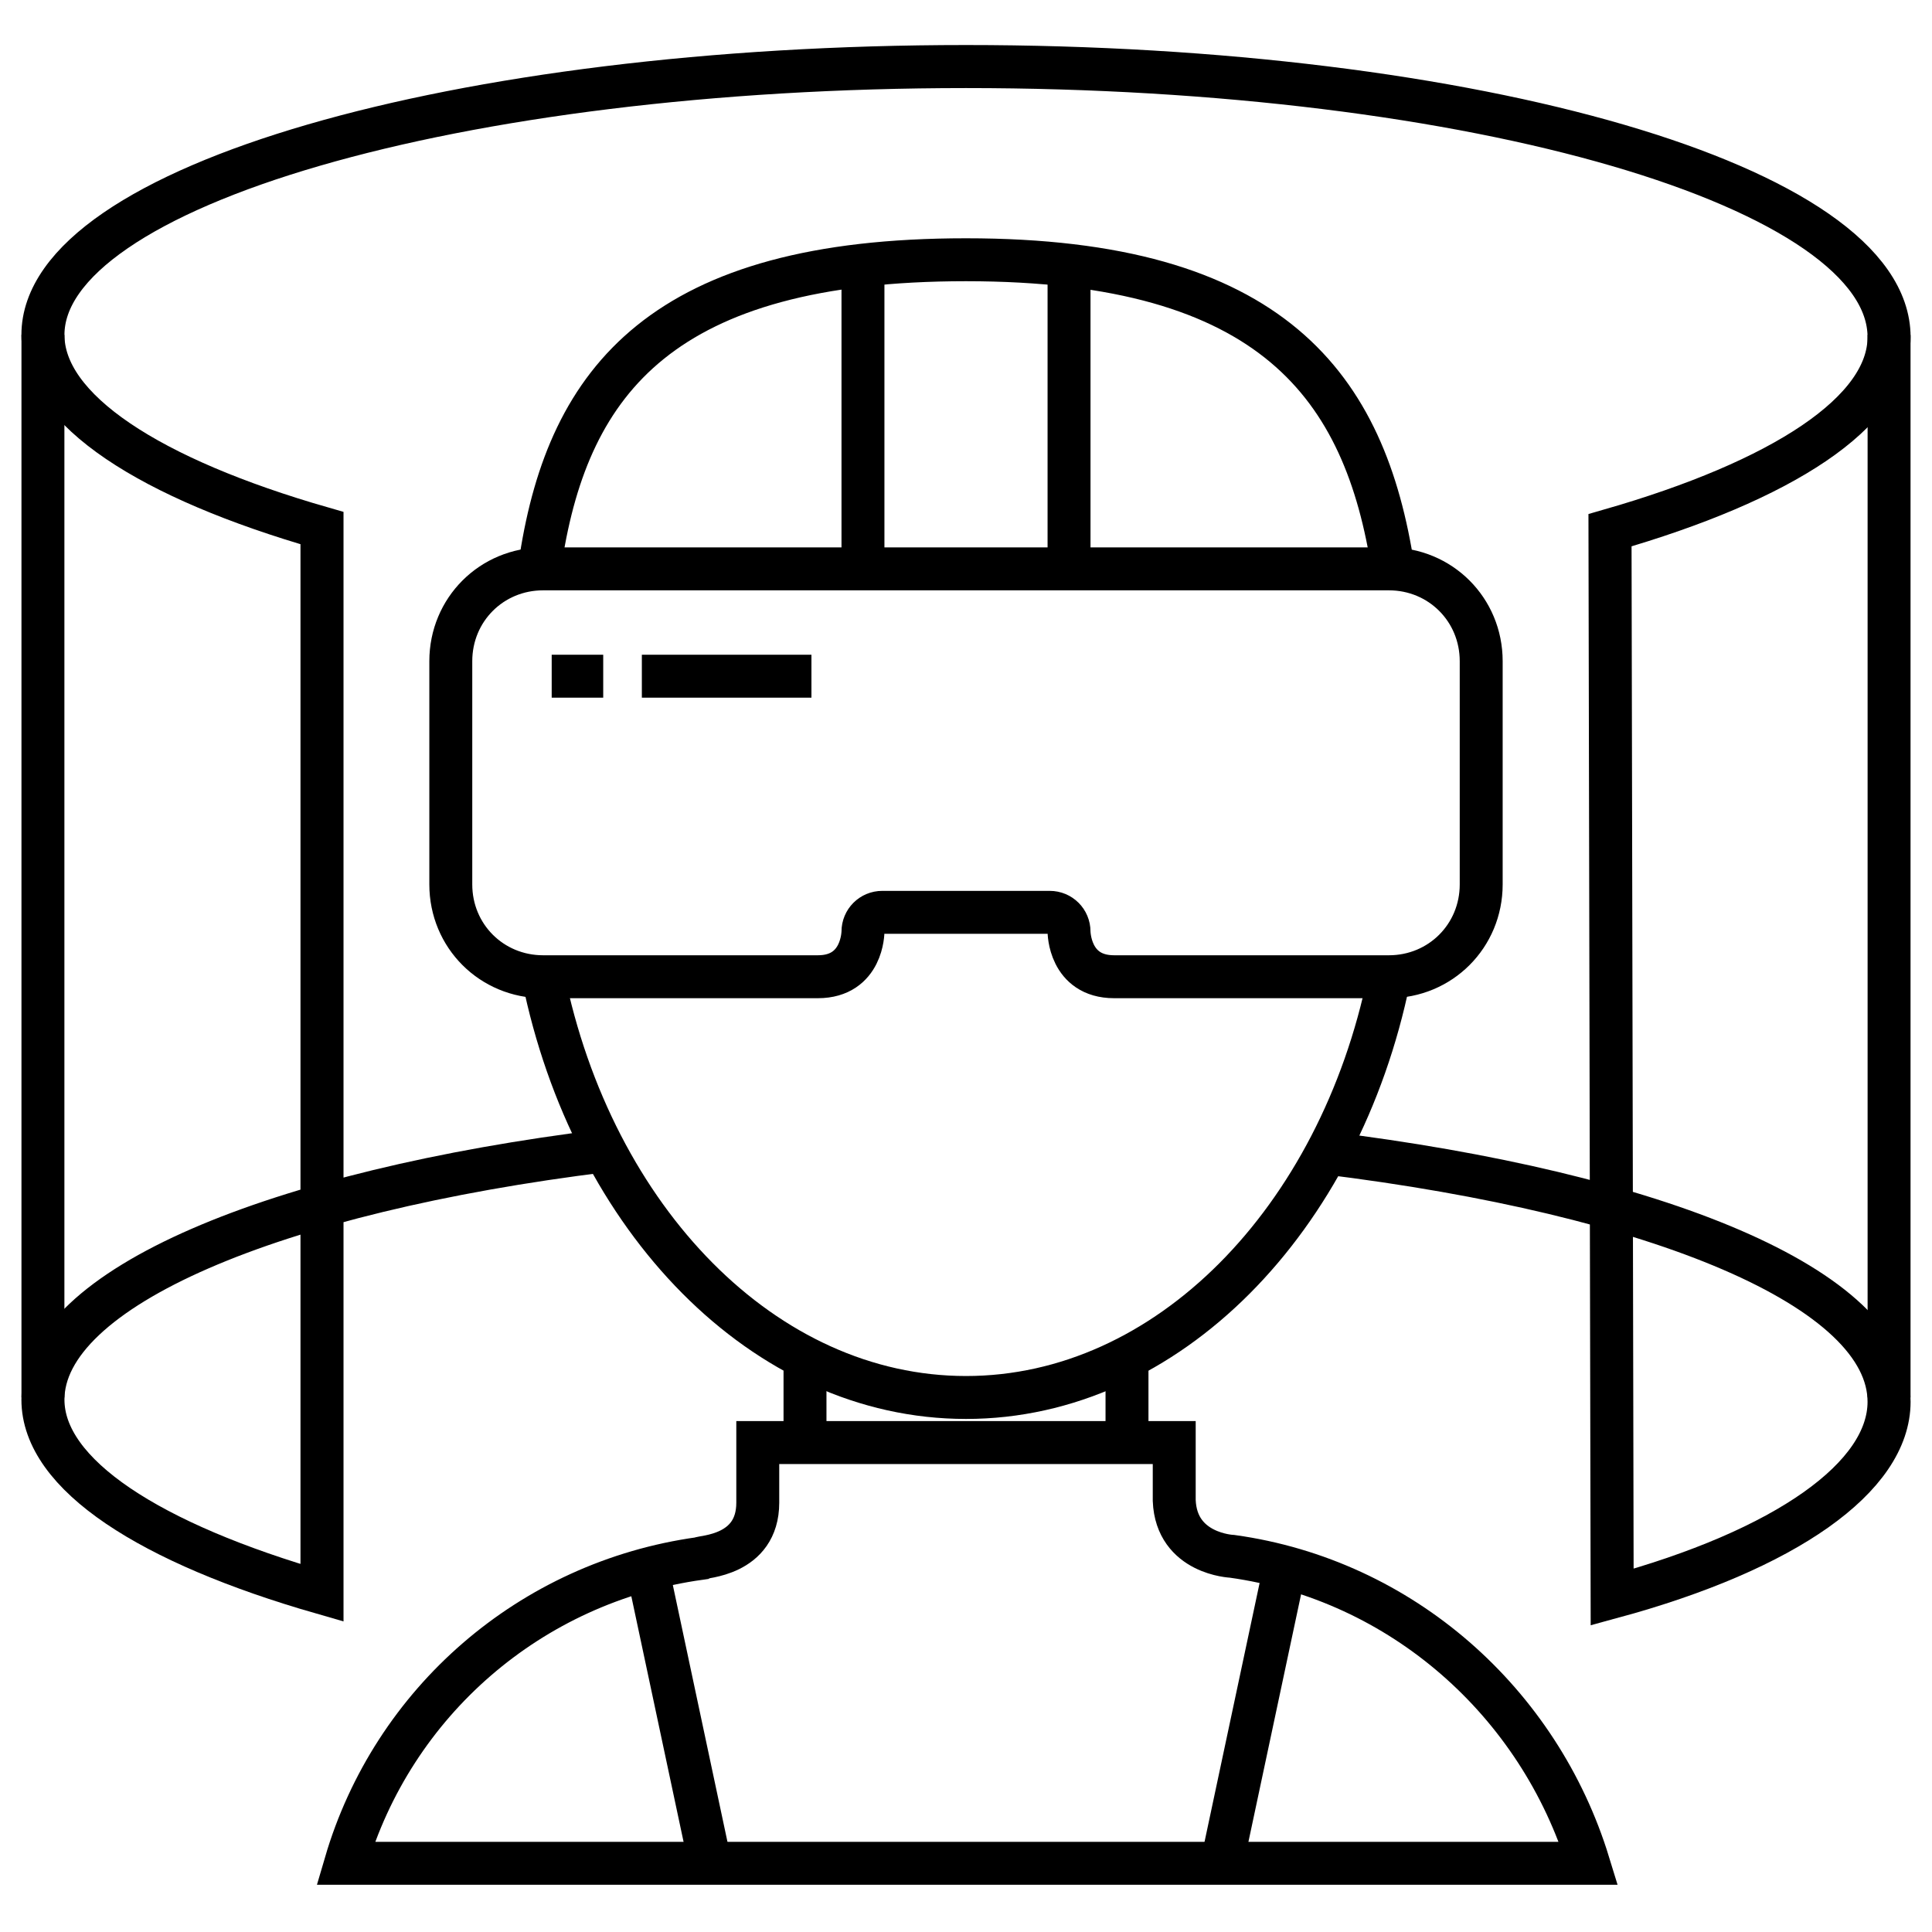
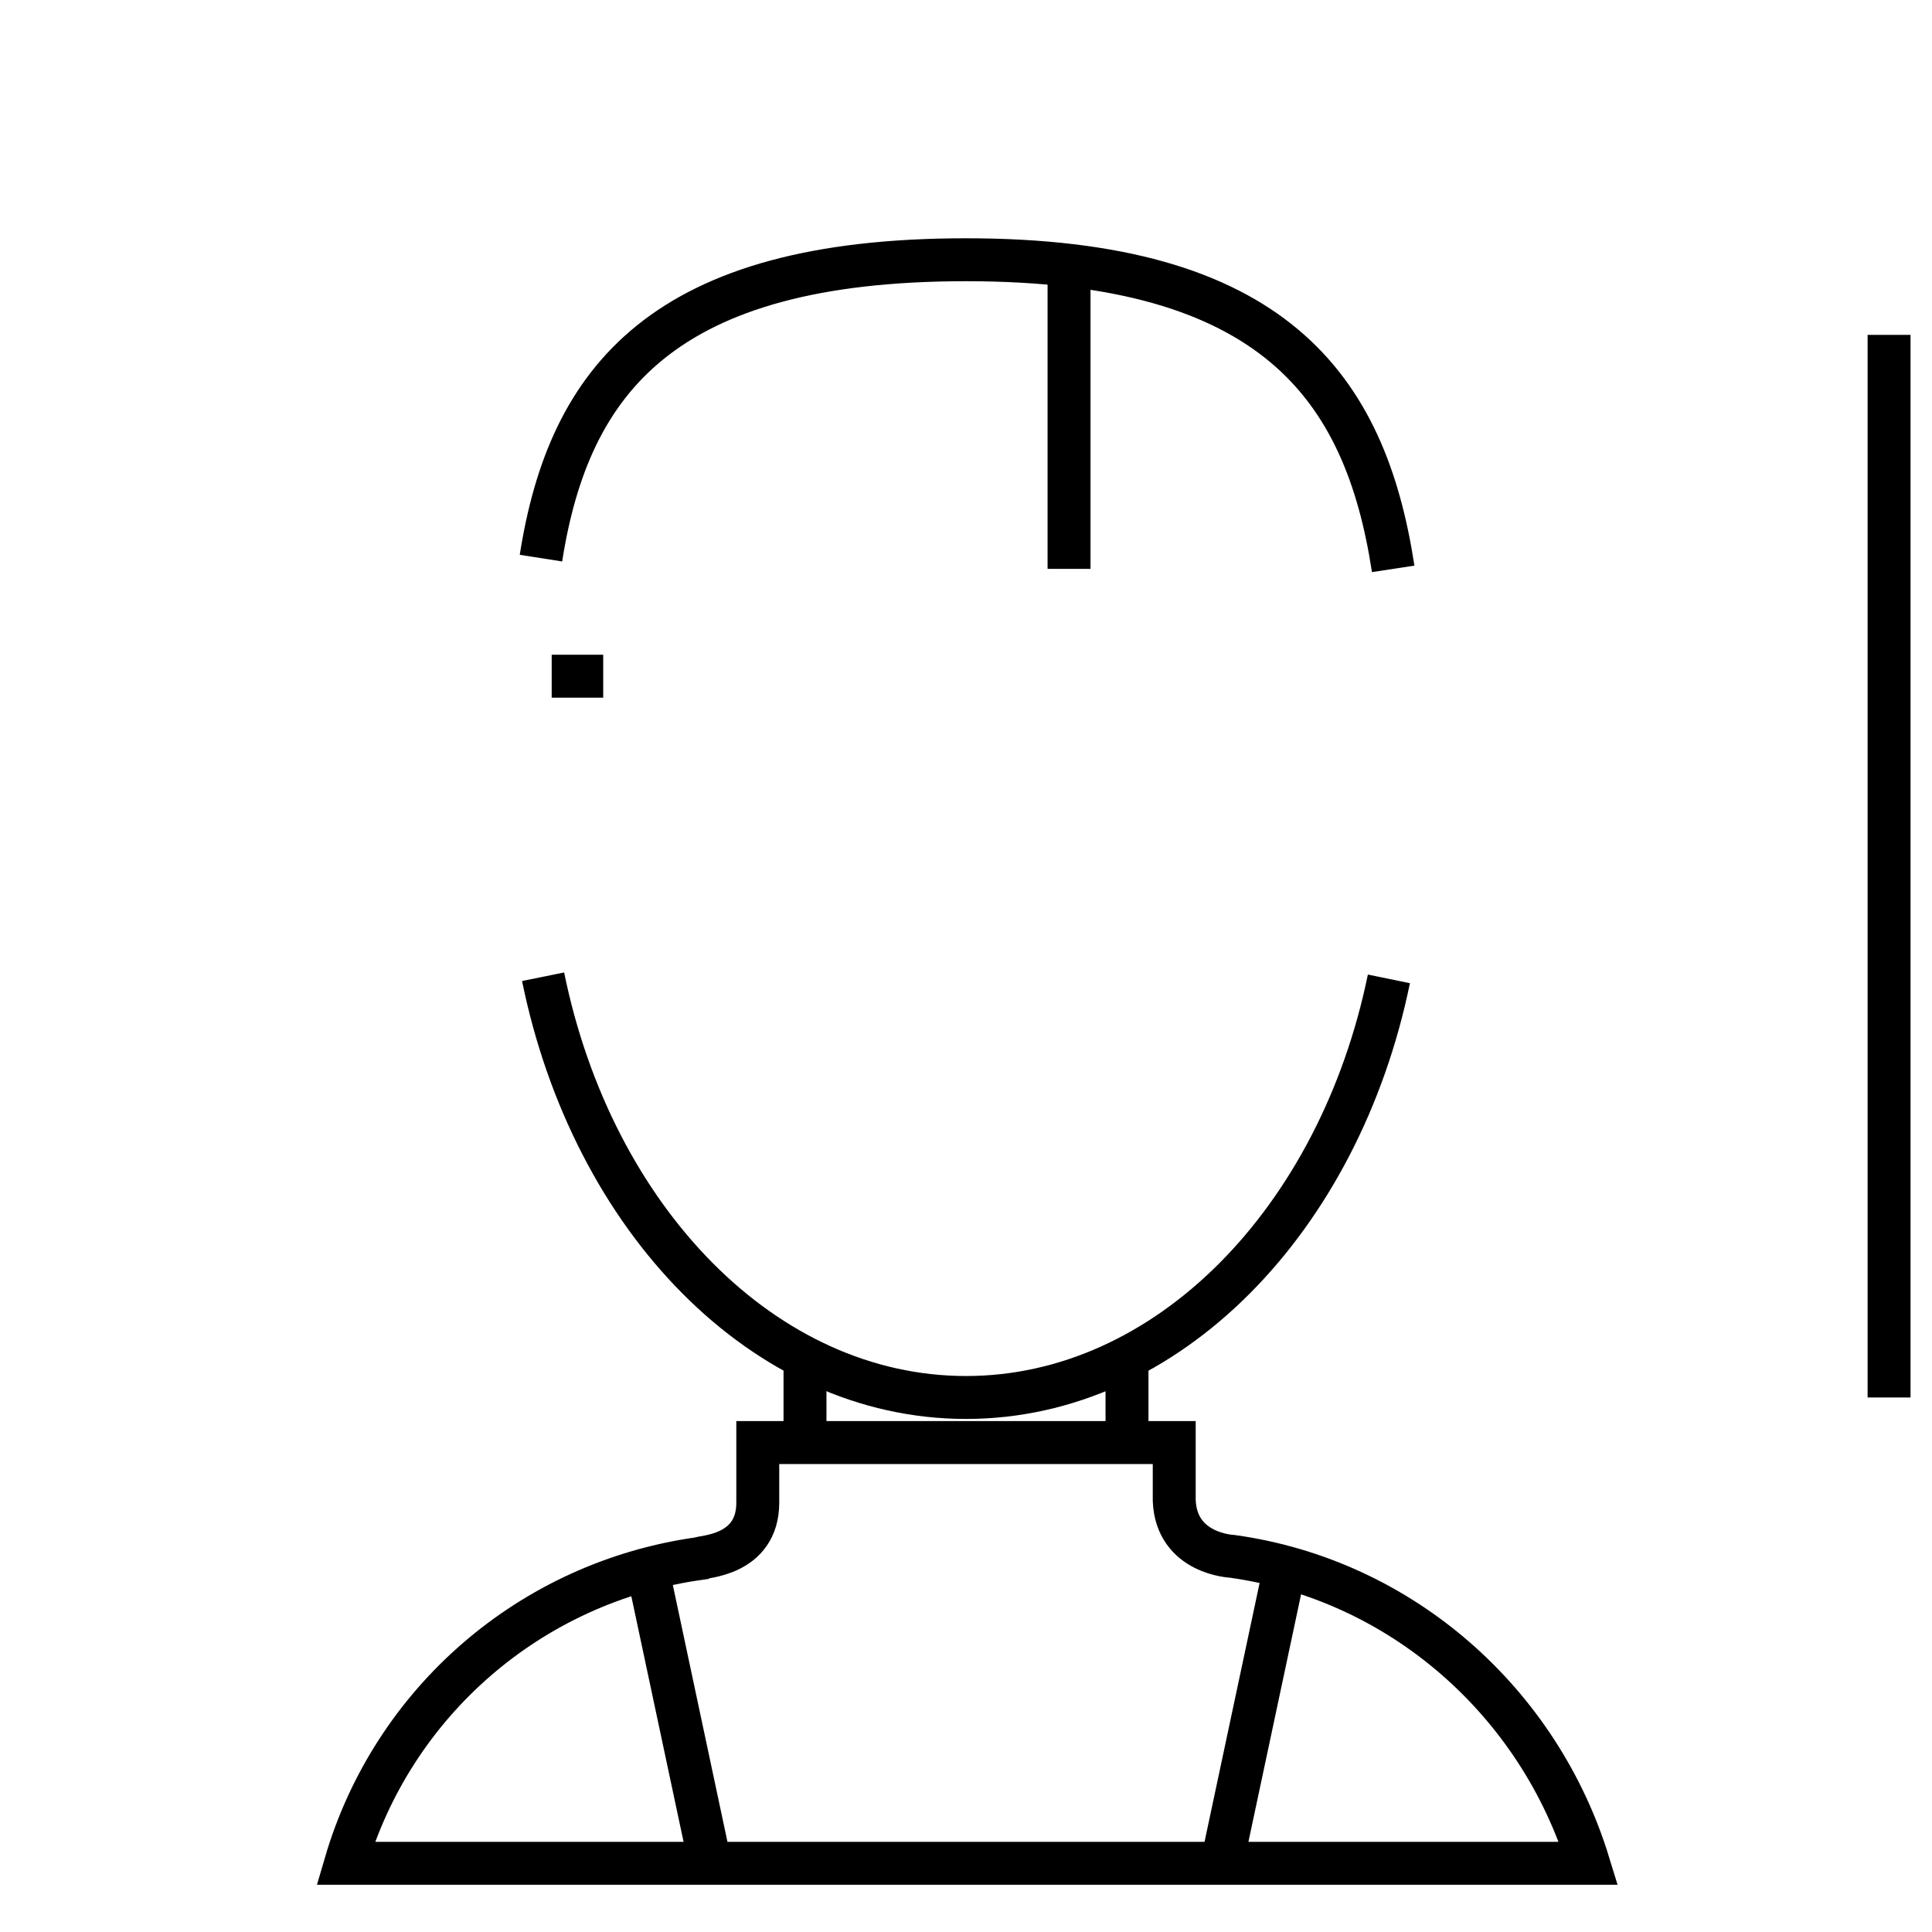
<svg xmlns="http://www.w3.org/2000/svg" enable-background="new 0 0 90 90" height="90" viewBox="0 0 90 90" width="90">
  <g fill="none" stroke="#000" stroke-miterlimit="10">
    <g stroke-width="2">
-       <path d="m2 15.6v49.5" />
      <path d="m30.1 72.8 3 14.1" />
      <path d="m59.9 72.8-3 14.1" />
      <path d="m64.9 26.5c-1.3-8.5-5.6-14.4-19.9-14.4-14.1 0-18.5 5.6-19.8 13.9" />
      <path d="m25.3 45.5c2.3 11.3 10.3 19.6 19.7 19.6s17.4-8.3 19.7-19.5" />
-       <path d="m64.7 26.5h-39.4c-2.4 0-4.3 1.9-4.3 4.3v10.4c0 2.4 1.9 4.3 4.3 4.3h12.8c2.1 0 2.1-2.1 2.1-2.1 0-.5.4-.9.9-.9h7.8c.5 0 .9.4.9.9 0 0 0 2.1 2.1 2.1h12.8c2.4 0 4.3-1.9 4.3-4.3v-10.4c0-2.4-1.9-4.3-4.3-4.3z" />
-       <path d="m40.2 12.6v13.9" />
      <path d="m49.8 12.6v13.9" />
      <path d="m57.4 72.5s-2.6-.1-2.7-2.6v-2.7h-19.4v2.8c0 2.5-2.6 2.5-2.7 2.6-7.9 1.1-14.3 6.7-16.5 14.2h57.9c-2.3-7.5-8.7-13.2-16.6-14.3z" />
      <path d="m37.5 67.3v-4.4" />
      <path d="m52.5 67.3v-4.4" />
      <path d="m88 15.6v49.5" />
    </g>
-     <path d="m61.7 53.7c15.5 1.9 26.3 6.3 26.3 11.6 0 3.5-4.8 6.9-12.9 9.1l-.1-49.7c8-2.3 13-5.5 13-9 0-7-19.3-12.6-43-12.6s-43 5.6-43 12.5c0 3.5 5 6.7 13 9v49.6c-8-2.3-13-5.5-13-9 0-5.2 10.8-9.7 26.2-11.6" stroke-width="2.005" />
-     <path d="m29.9 31.5h7.9" stroke-width="2" />
    <path d="m25.7 31.5h2.4" stroke-width="2" />
  </g>
</svg>